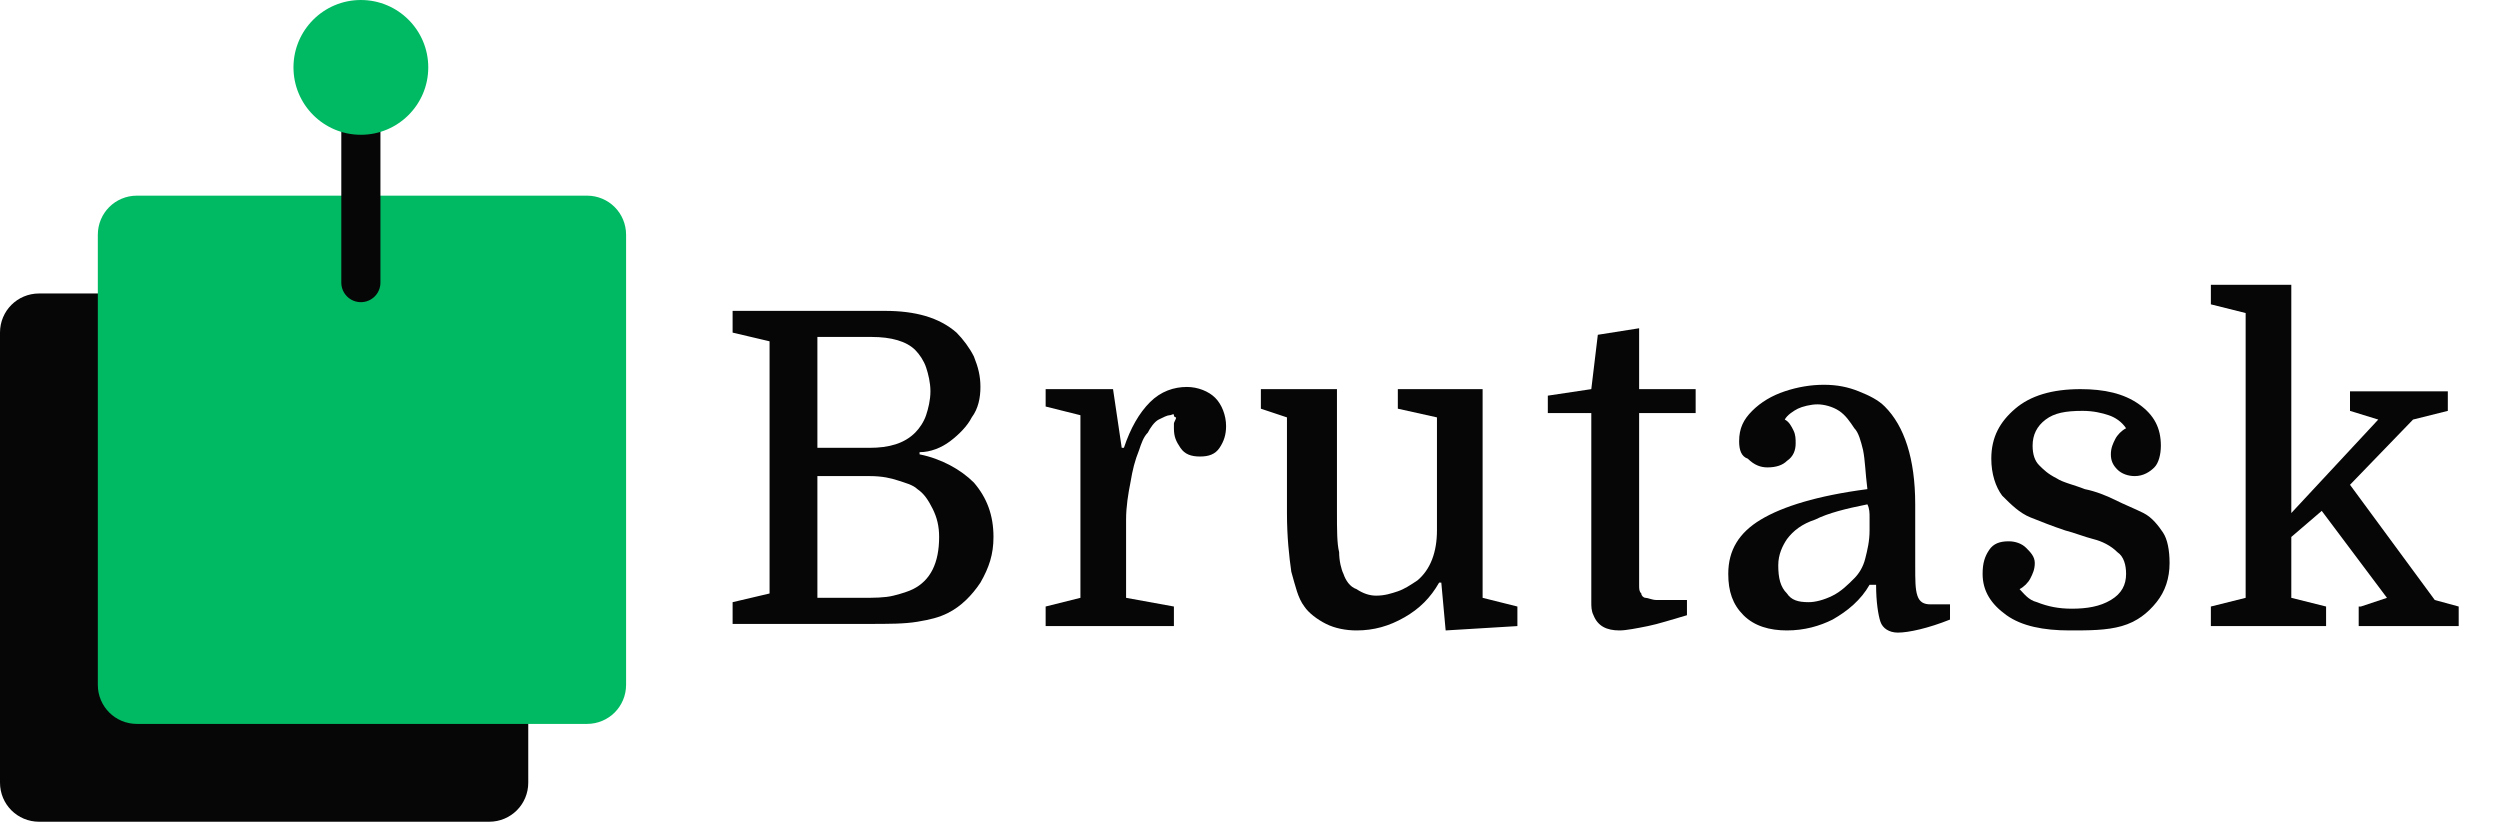
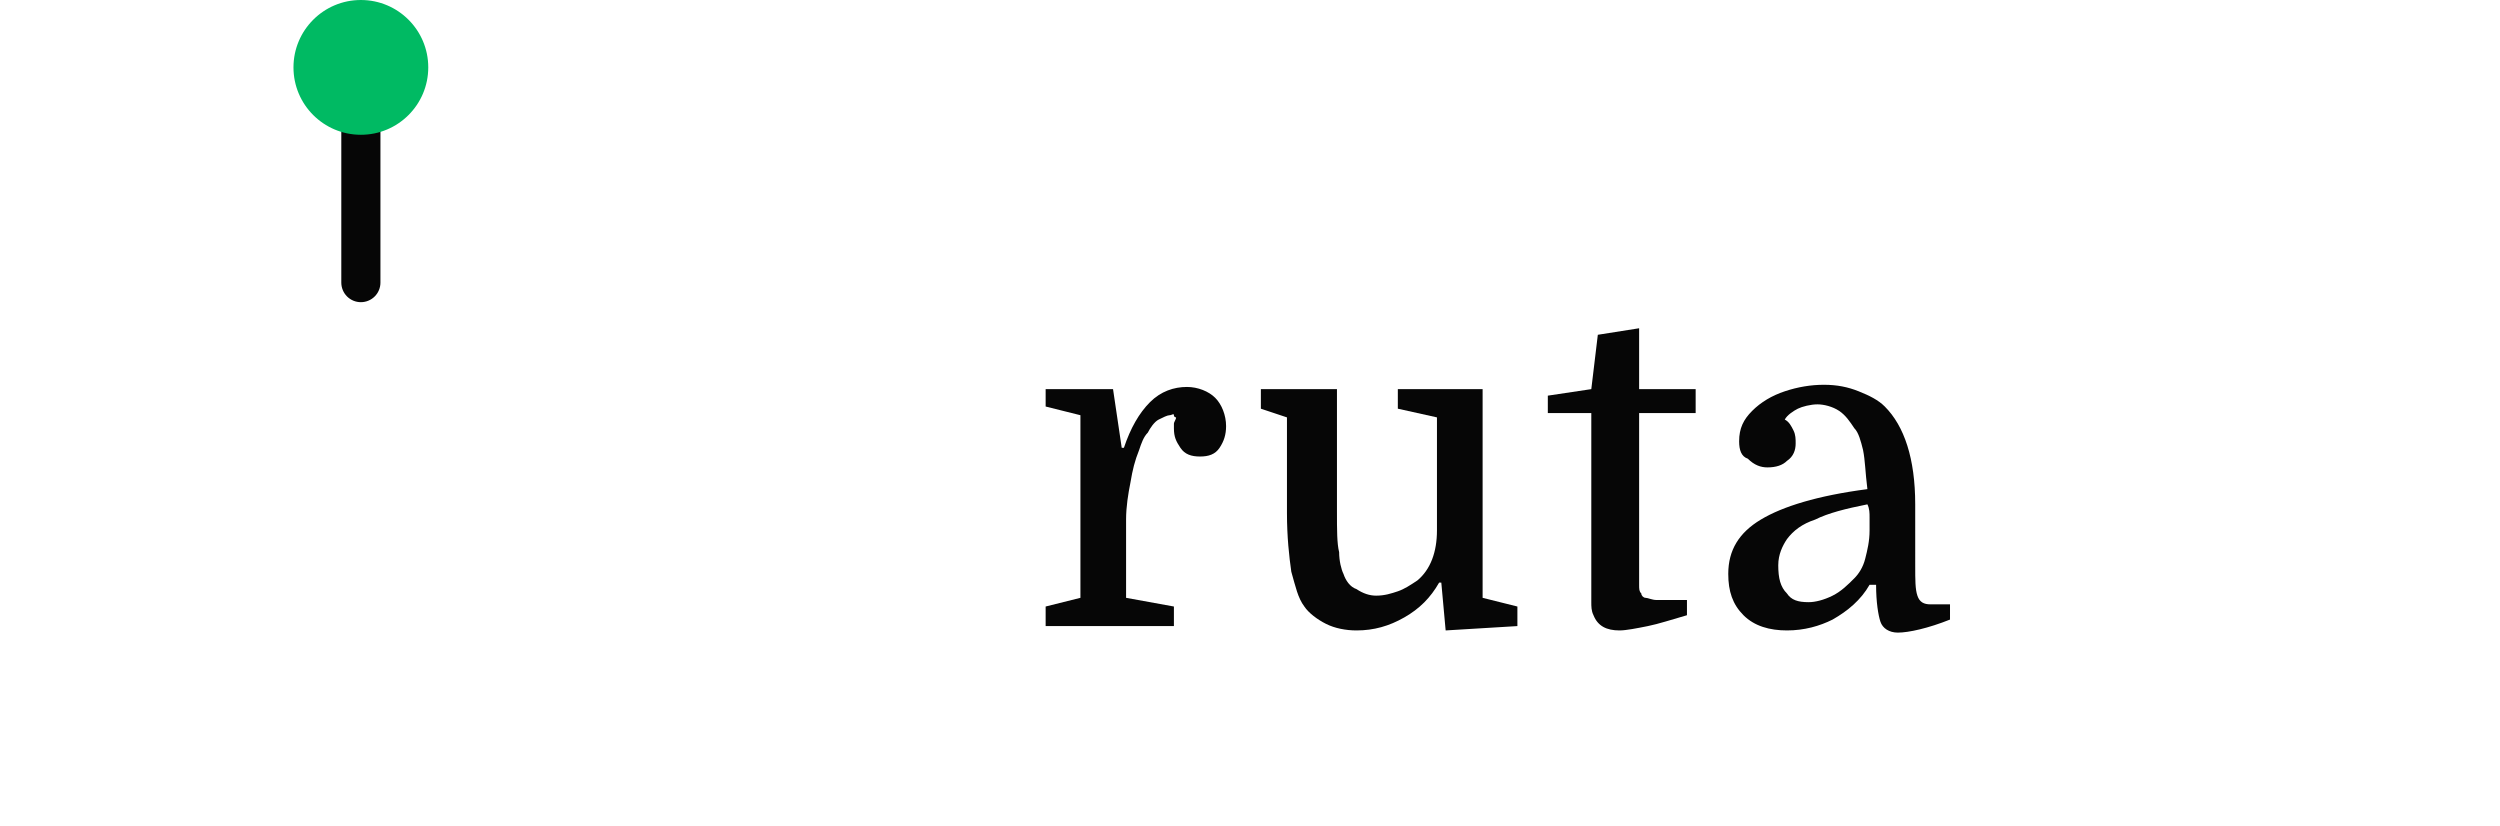
<svg xmlns="http://www.w3.org/2000/svg" version="1.1" id="Layer_1" x="0px" y="0px" viewBox="0 0 115 38" style="enable-background:new 0 0 115 38;" xml:space="preserve">
  <style type="text/css">
	.st0{fill:#060606;}
	.st1{fill:#00BA63;}
	.st2{fill:none;stroke:#060606;stroke-width:1.8;stroke-linecap:round;}
	.st3{enable-background:new    ;}
</style>
  <title>29F461D0-DBA3-4E27-A97B-9184994A4ADA</title>
  <desc>Created with sketchtool.</desc>
-   <path id="Rectangle-Copy-2" class="st0" d="M1.8,13.5h20.7c1,0,1.8,0.8,1.8,1.8V36c0,1-0.8,1.8-1.8,1.8H1.8C0.8,37.8,0,37,0,36V15.3  C0,14.3,0.8,13.5,1.8,13.5z" />
-   <path id="Rectangle" class="st1" d="M6.3,9H27c1,0,1.8,0.8,1.8,1.8v20.7c0,1-0.8,1.8-1.8,1.8H6.3c-1,0-1.8-0.8-1.8-1.8V10.8  C4.5,9.8,5.3,9,6.3,9z" />
  <line id="Line" class="st2" x1="16.6" y1="4" x2="16.6" y2="13" />
  <circle id="Oval" class="st1" cx="16.6" cy="3.1" r="3.1" />
  <g class="st3">
-     <path class="st0" d="M45.1,17.8c0,0.5-0.1,1-0.4,1.4c-0.2,0.4-0.6,0.8-1,1.1c-0.4,0.3-0.9,0.5-1.4,0.5v0.1c1,0.2,1.9,0.7,2.5,1.3   c0.6,0.7,0.9,1.5,0.9,2.5c0,0.8-0.2,1.4-0.6,2.1c-0.4,0.6-0.9,1.1-1.5,1.4c-0.4,0.2-0.8,0.3-1.4,0.4c-0.6,0.1-1.3,0.1-2.3,0.1h-6.2   v-1l1.7-0.4V15.7l-1.7-0.4v-1h7c1.4,0,2.5,0.3,3.3,1c0.3,0.3,0.6,0.7,0.8,1.1C45,16.9,45.1,17.3,45.1,17.8z M37.6,15.6v5H40   c0.9,0,1.6-0.2,2.1-0.7c0.2-0.2,0.4-0.5,0.5-0.8c0.1-0.3,0.2-0.7,0.2-1.1c0-0.4-0.1-0.8-0.2-1.1c-0.1-0.3-0.3-0.6-0.5-0.8   c-0.4-0.4-1.1-0.6-2-0.6H37.6z M40,21.9h-2.4v5.6h2c0.6,0,1.1,0,1.5-0.1c0.4-0.1,0.7-0.2,0.9-0.3c0.4-0.2,0.7-0.5,0.9-0.9   c0.2-0.4,0.3-0.9,0.3-1.5c0-0.5-0.1-0.9-0.3-1.3c-0.2-0.4-0.4-0.7-0.7-0.9c-0.2-0.2-0.6-0.3-0.9-0.4S40.6,21.9,40,21.9z" />
    <path class="st0" d="M54.1,19.2c0,0-0.1,0-0.1-0.1s-0.1,0-0.2,0c-0.1,0-0.3,0.1-0.5,0.2s-0.4,0.4-0.5,0.6c-0.2,0.2-0.3,0.5-0.4,0.8   c-0.2,0.5-0.3,0.9-0.4,1.5c-0.1,0.5-0.2,1.1-0.2,1.7v3.6l2.2,0.4v0.9h-5.9v-0.9l1.6-0.4v-8.4l-1.6-0.4v-0.8h3.1l0.4,2.7h0.1   c0.3-0.9,0.7-1.6,1.2-2.1c0.5-0.5,1.1-0.7,1.7-0.7c0.5,0,1,0.2,1.3,0.5c0.3,0.3,0.5,0.8,0.5,1.3c0,0.4-0.1,0.7-0.3,1   s-0.5,0.4-0.9,0.4c-0.4,0-0.7-0.1-0.9-0.4S54,20.1,54,19.7c0-0.1,0-0.2,0-0.2C54,19.4,54.1,19.3,54.1,19.2z" />
    <path class="st0" d="M61.5,17.9v5.6c0,0.9,0,1.5,0.1,1.9c0,0.4,0.1,0.8,0.2,1c0.1,0.3,0.3,0.6,0.6,0.7c0.3,0.2,0.6,0.3,0.9,0.3   c0.4,0,0.7-0.1,1-0.2c0.3-0.1,0.6-0.3,0.9-0.5c0.6-0.5,0.9-1.3,0.9-2.3v-5.2l-1.8-0.4v-0.9h3.9v9.6l1.6,0.4v0.9L66.5,29l-0.2-2.2   h-0.1c-0.4,0.7-0.9,1.2-1.6,1.6c-0.7,0.4-1.4,0.6-2.2,0.6c-0.5,0-1-0.1-1.4-0.3c-0.4-0.2-0.8-0.5-1-0.8c-0.3-0.4-0.4-0.9-0.6-1.6   c-0.1-0.7-0.2-1.6-0.2-2.7v-4.4L58,18.8v-0.9H61.5z" />
    <path class="st0" d="M71.2,19v-0.8l2-0.3l0.3-2.5l1.9-0.3v2.8h2.6V19h-2.6v7c0,0.5,0,0.8,0,0.9c0,0.2,0,0.3,0.1,0.4   c0,0.1,0.1,0.2,0.2,0.2c0.1,0,0.3,0.1,0.5,0.1h1.4v0.7c-0.7,0.2-1.3,0.4-1.8,0.5S74.8,29,74.5,29c-0.6,0-1-0.2-1.2-0.7   c-0.1-0.2-0.1-0.4-0.1-0.6c0-0.3,0-0.6,0-1.1V19H71.2z" />
    <path class="st0" d="M79.5,26.4c0-1.1,0.5-1.9,1.5-2.5c1-0.6,2.6-1.1,4.9-1.4c-0.1-0.8-0.1-1.3-0.2-1.8c-0.1-0.4-0.2-0.8-0.4-1   c-0.2-0.3-0.4-0.6-0.7-0.8c-0.3-0.2-0.7-0.3-1-0.3c-0.3,0-0.7,0.1-0.9,0.2s-0.5,0.3-0.6,0.5c0.2,0.1,0.3,0.3,0.4,0.5   c0.1,0.2,0.1,0.4,0.1,0.6c0,0.3-0.1,0.6-0.4,0.8c-0.2,0.2-0.5,0.3-0.9,0.3c-0.3,0-0.6-0.1-0.9-0.4C80.1,21,80,20.7,80,20.3   c0-0.6,0.2-1,0.6-1.4s0.9-0.7,1.5-0.9c0.6-0.2,1.2-0.3,1.8-0.3c0.6,0,1.1,0.1,1.6,0.3c0.5,0.2,0.9,0.4,1.2,0.7   c0.9,0.9,1.4,2.4,1.4,4.5V26c0,0.7,0,1.1,0.1,1.4c0.1,0.3,0.3,0.4,0.6,0.4h0.9v0.7c-1,0.4-1.9,0.6-2.4,0.6c-0.4,0-0.7-0.2-0.8-0.5   c-0.1-0.3-0.2-0.9-0.2-1.7H86c-0.4,0.7-1,1.2-1.7,1.6C83.7,28.8,83,29,82.2,29c-0.8,0-1.5-0.2-2-0.7S79.5,27.2,79.5,26.4z    M83.2,27.7c0.3,0,0.7-0.1,1.1-0.3c0.4-0.2,0.7-0.5,1-0.8c0.2-0.2,0.4-0.5,0.5-0.9c0.1-0.4,0.2-0.8,0.2-1.3c0-0.2,0-0.4,0-0.6   c0-0.2,0-0.4-0.1-0.6c-1,0.2-1.8,0.4-2.4,0.7c-0.6,0.2-1,0.5-1.3,0.9c-0.2,0.3-0.4,0.7-0.4,1.2c0,0.6,0.1,1,0.4,1.3   C82.4,27.6,82.7,27.7,83.2,27.7z" />
-     <path class="st0" d="M95.3,28c0.7,0,1.3-0.1,1.8-0.4c0.5-0.3,0.7-0.7,0.7-1.2c0-0.4-0.1-0.8-0.4-1c-0.3-0.3-0.7-0.5-1.1-0.6   s-0.9-0.3-1.3-0.4c-0.6-0.2-1.1-0.4-1.6-0.6s-0.9-0.6-1.3-1c-0.3-0.4-0.5-1-0.5-1.7c0-1,0.4-1.7,1.1-2.3c0.7-0.6,1.7-0.9,3-0.9   c1.1,0,2,0.2,2.7,0.7c0.7,0.5,1,1.1,1,1.9c0,0.4-0.1,0.8-0.3,1c-0.2,0.2-0.5,0.4-0.9,0.4c-0.3,0-0.6-0.1-0.8-0.3   c-0.2-0.2-0.3-0.4-0.3-0.7c0-0.3,0.1-0.5,0.2-0.7c0.1-0.2,0.3-0.4,0.5-0.5c-0.2-0.3-0.5-0.5-0.8-0.6c-0.3-0.1-0.7-0.2-1.2-0.2   c-0.8,0-1.3,0.1-1.7,0.4c-0.4,0.3-0.6,0.7-0.6,1.2c0,0.4,0.1,0.7,0.3,0.9c0.2,0.2,0.4,0.4,0.8,0.6c0.3,0.2,0.8,0.3,1.3,0.5   c0.5,0.1,1,0.3,1.4,0.5s0.9,0.4,1.3,0.6c0.4,0.2,0.7,0.6,0.9,0.9s0.3,0.8,0.3,1.4c0,0.7-0.2,1.3-0.6,1.8c-0.4,0.5-0.9,0.9-1.6,1.1   S96.1,29,95.2,29c-1.2,0-2.2-0.2-2.9-0.7c-0.7-0.5-1.1-1.1-1.1-1.9c0-0.5,0.1-0.8,0.3-1.1c0.2-0.3,0.5-0.4,0.9-0.4   c0.3,0,0.6,0.1,0.8,0.3c0.2,0.2,0.4,0.4,0.4,0.7c0,0.3-0.1,0.5-0.2,0.7c-0.1,0.2-0.3,0.4-0.5,0.5c0.2,0.2,0.4,0.5,0.8,0.6   C94.2,27.9,94.7,28,95.3,28z" />
-     <path class="st0" d="M108.6,27.9l1.2-0.4l-3-4l-1.4,1.2v2.8l1.6,0.4v0.9h-5.3v-0.9l1.6-0.4V14.4l-1.6-0.4v-0.9h3.7v10.5l4-4.3   l-1.3-0.4v-0.9h4.5v0.9l-1.6,0.4l-2.9,3l3.9,5.3l1.1,0.3v0.9h-4.6V27.9z" />
  </g>
</svg>